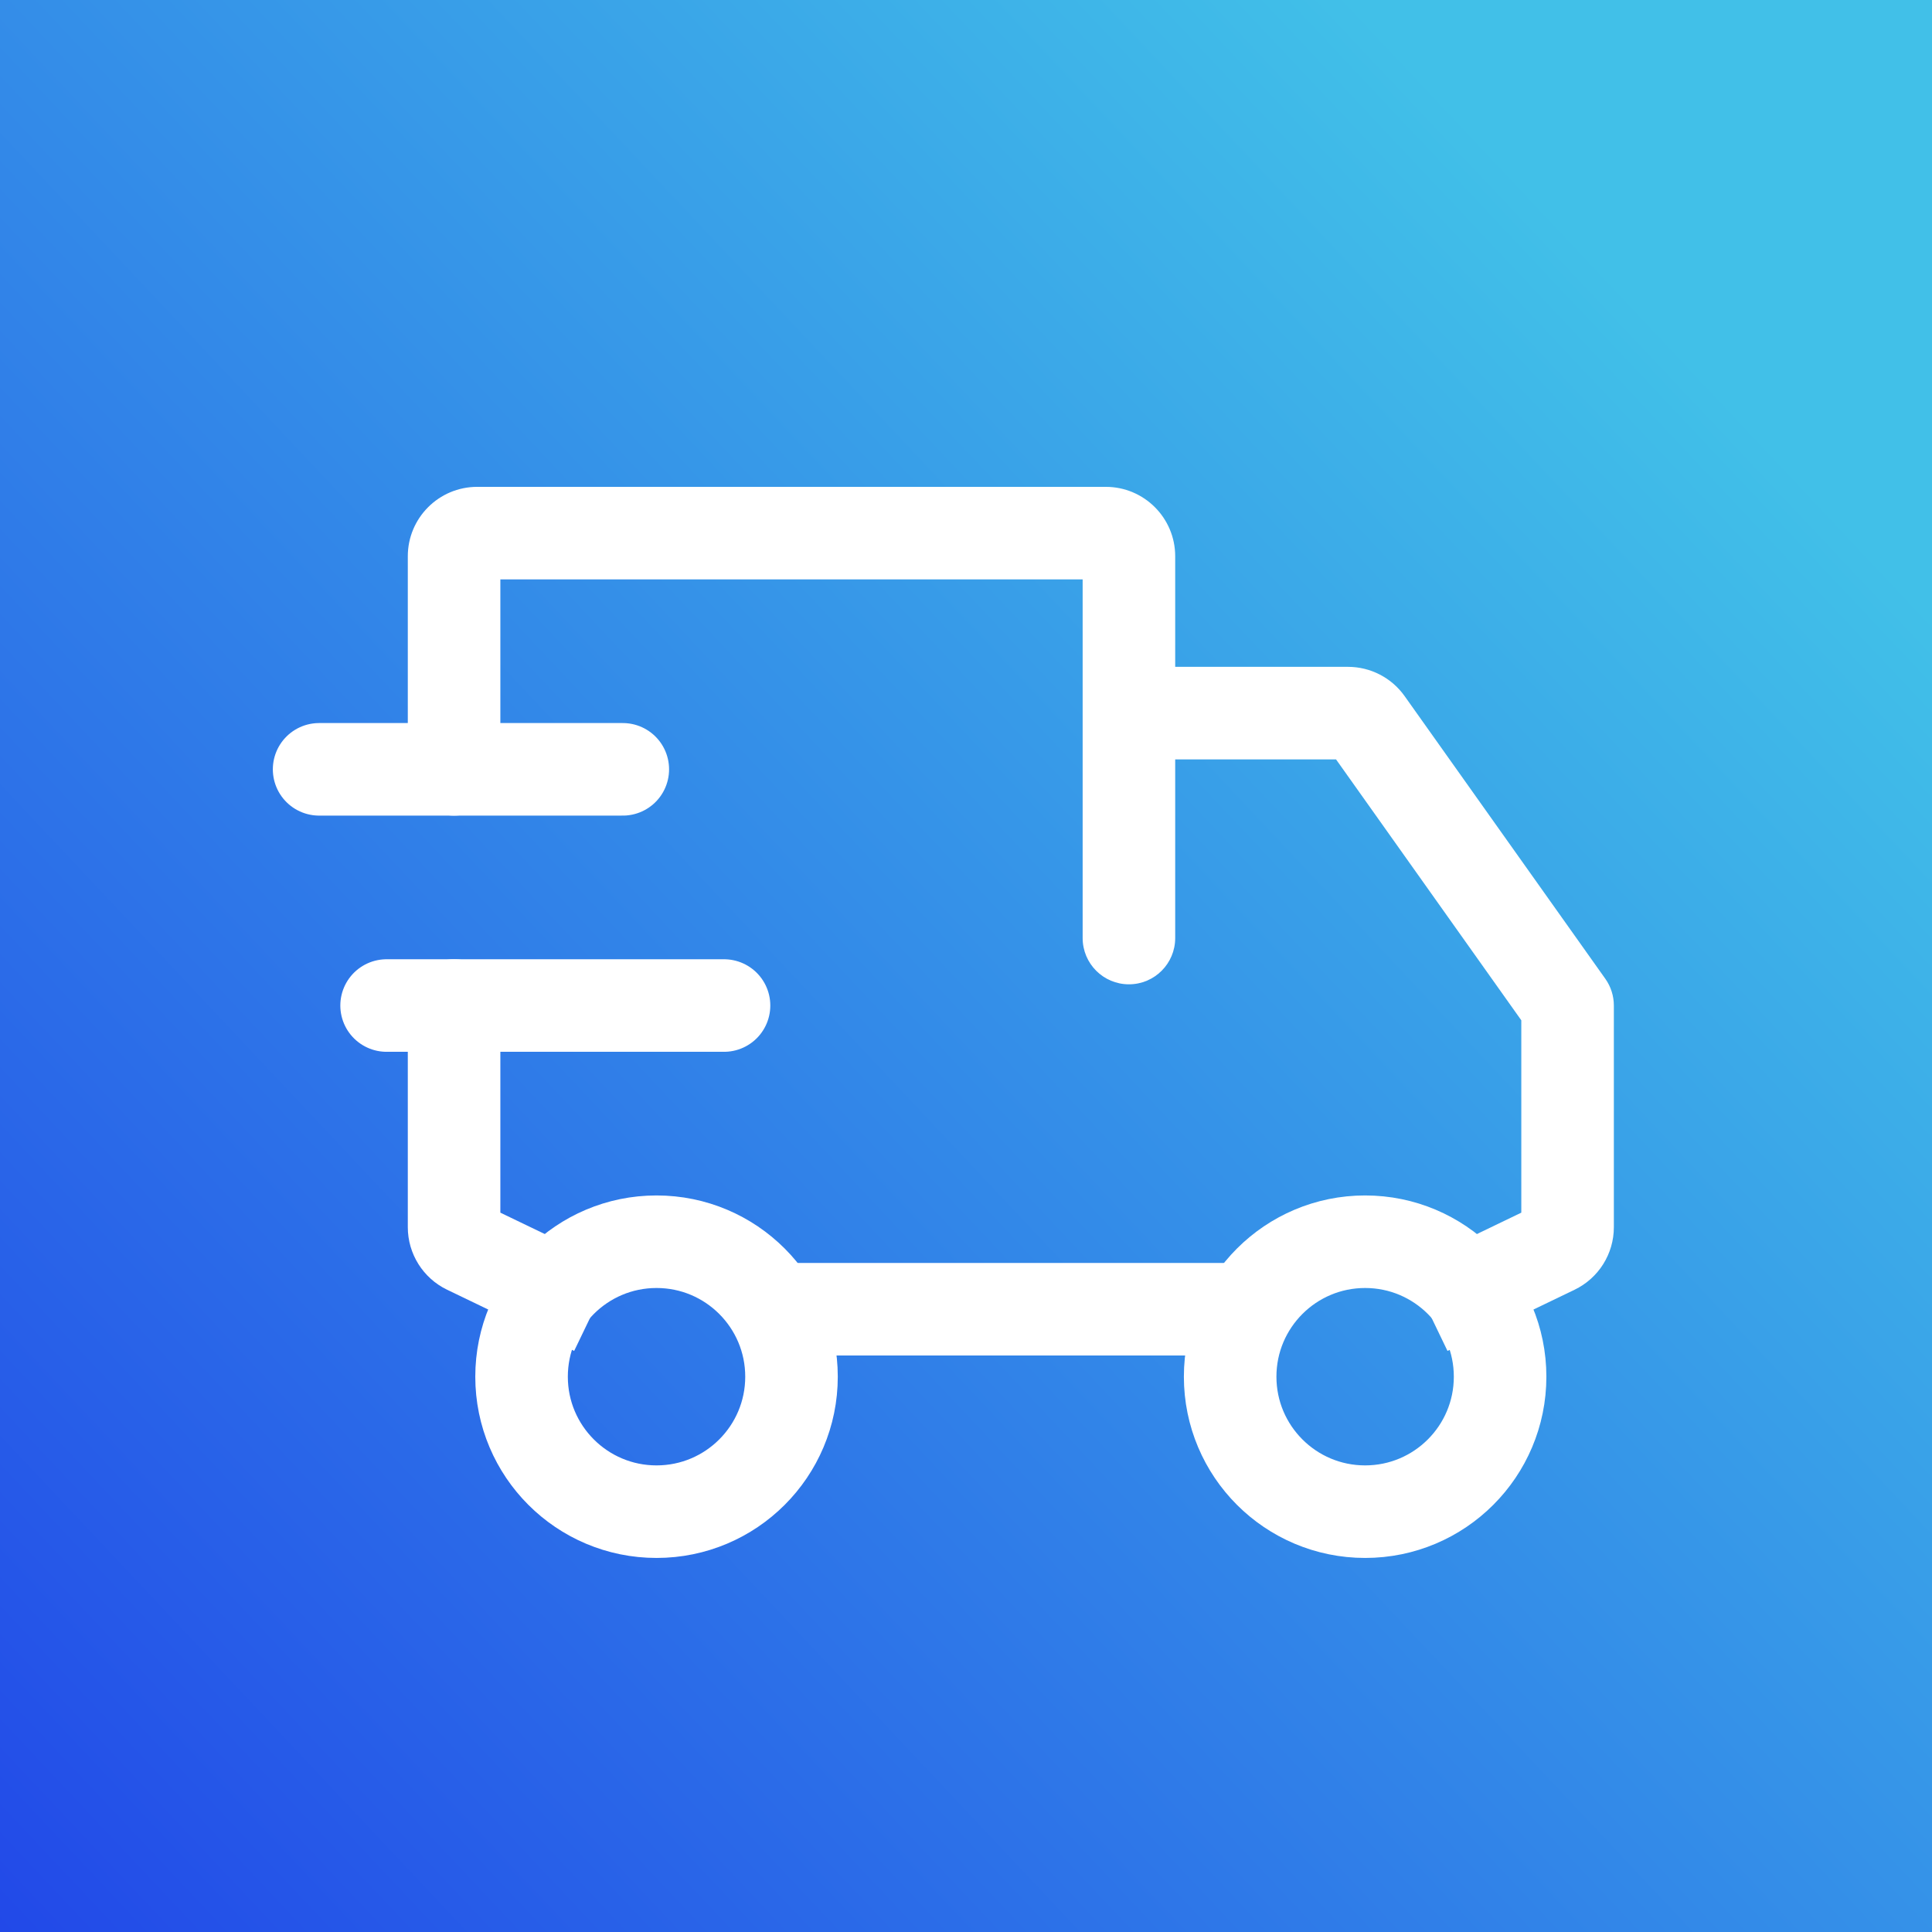
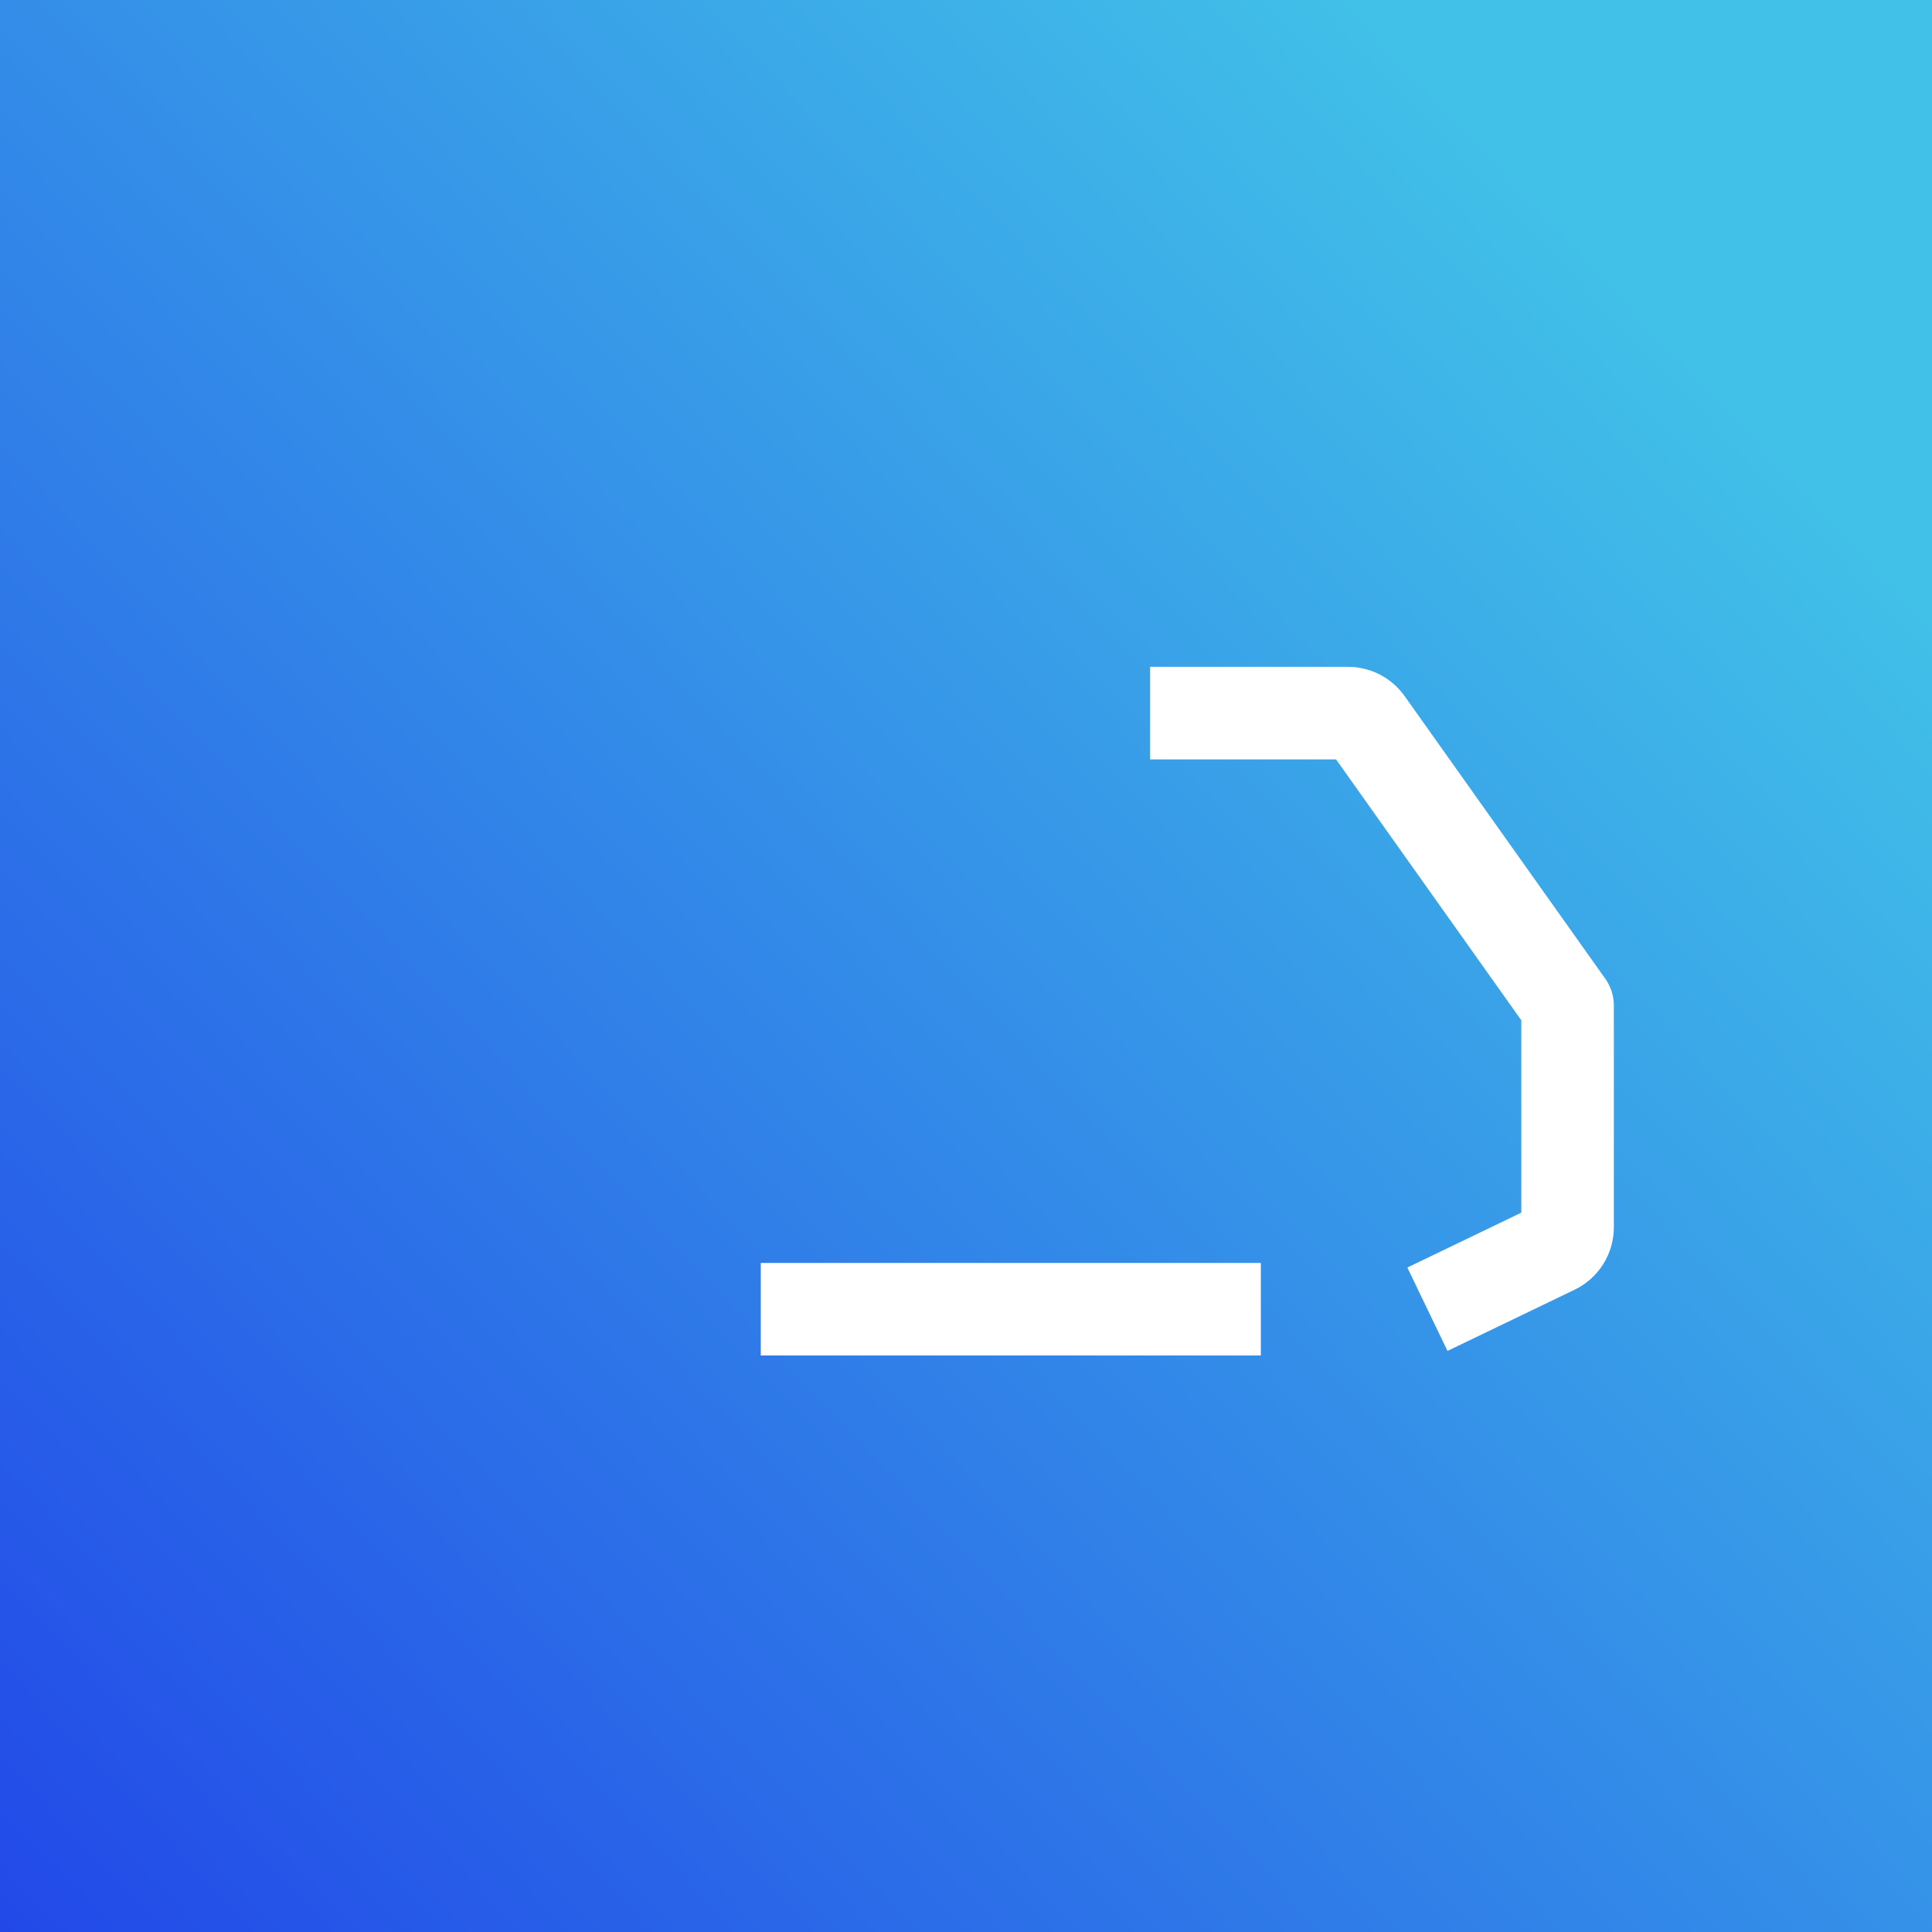
<svg xmlns="http://www.w3.org/2000/svg" width="167" height="167" viewBox="0 0 167 167" fill="none">
  <rect x="0" y="0" width="167" height="167" fill="#808080" stroke="none" />
  <rect width="167" height="167" fill="url(#paint0_linear_550_6805)" />
-   <path d="M93.583 81.083C93.583 83.293 95.374 85.083 97.583 85.083C99.793 85.083 101.583 83.293 101.583 81.083H93.583ZM43.25 86.917C43.25 84.708 41.459 82.917 39.25 82.917C37.041 82.917 35.25 84.708 35.25 86.917H43.25ZM35.25 66.5C35.25 68.709 37.041 70.5 39.25 70.5C41.459 70.5 43.25 68.709 43.25 66.5H35.25ZM40.382 107.879L38.647 111.483L40.382 107.879ZM41.25 50.083H95.583V42.083H41.25V50.083ZM38.647 111.483L49.63 116.771L53.101 109.563L42.118 104.275L38.647 111.483ZM101.583 81.083V48.083H93.583V81.083H101.583ZM43.25 106.077V86.917H35.25V106.077H43.25ZM43.25 66.5V48.083H35.25V66.5H43.25ZM95.583 50.083C94.479 50.083 93.583 49.188 93.583 48.083H101.583C101.583 44.77 98.897 42.083 95.583 42.083V50.083ZM41.25 42.083C37.936 42.083 35.25 44.77 35.25 48.083H43.25C43.25 49.188 42.355 50.083 41.25 50.083V42.083ZM42.118 104.275C42.81 104.608 43.25 105.308 43.25 106.077H35.25C35.25 108.381 36.57 110.483 38.647 111.483L42.118 104.275Z" fill="white" />
  <path d="M135.5 86.918H139.5C139.5 86.089 139.242 85.279 138.761 84.603L135.5 86.918ZM103.417 57.641H99.416V65.641H103.417V57.641ZM134.368 107.88L132.632 104.276L134.368 107.88ZM125.12 116.773L136.103 111.484L132.632 104.276L121.649 109.565L125.12 116.773ZM138.761 84.603L121.411 60.167L114.888 64.799L132.239 89.234L138.761 84.603ZM139.5 106.078V86.918H131.5V106.078H139.5ZM116.518 57.641H103.417V65.641H116.518V57.641ZM121.411 60.167C120.285 58.582 118.462 57.641 116.518 57.641V65.641C115.871 65.641 115.263 65.327 114.888 64.799L121.411 60.167ZM136.103 111.484C138.18 110.484 139.5 108.383 139.5 106.078H131.5C131.5 105.31 131.94 104.61 132.632 104.276L136.103 111.484Z" fill="white" />
  <path d="M104.986 113.167H69.761" stroke="white" stroke-width="8" stroke-linecap="square" stroke-linejoin="round" />
-   <circle cx="118" cy="119" r="11.667" stroke="white" stroke-width="8" stroke-linecap="round" />
-   <ellipse cx="56.75" cy="119" rx="11.667" ry="11.667" stroke="white" stroke-width="8" stroke-linecap="round" />
-   <path d="M27.584 66.5H53.834M33.417 86.917H62.584" stroke="white" stroke-width="8" stroke-linecap="round" />
  <defs>
    <linearGradient id="paint0_linear_550_6805" x1="-77" y1="234.5" x2="143" y2="27.5" gradientUnits="userSpaceOnUse">
      <stop stop-color="#120CE8" />
      <stop offset="1" stop-color="#41C0E8" />
    </linearGradient>
  </defs>
</svg>